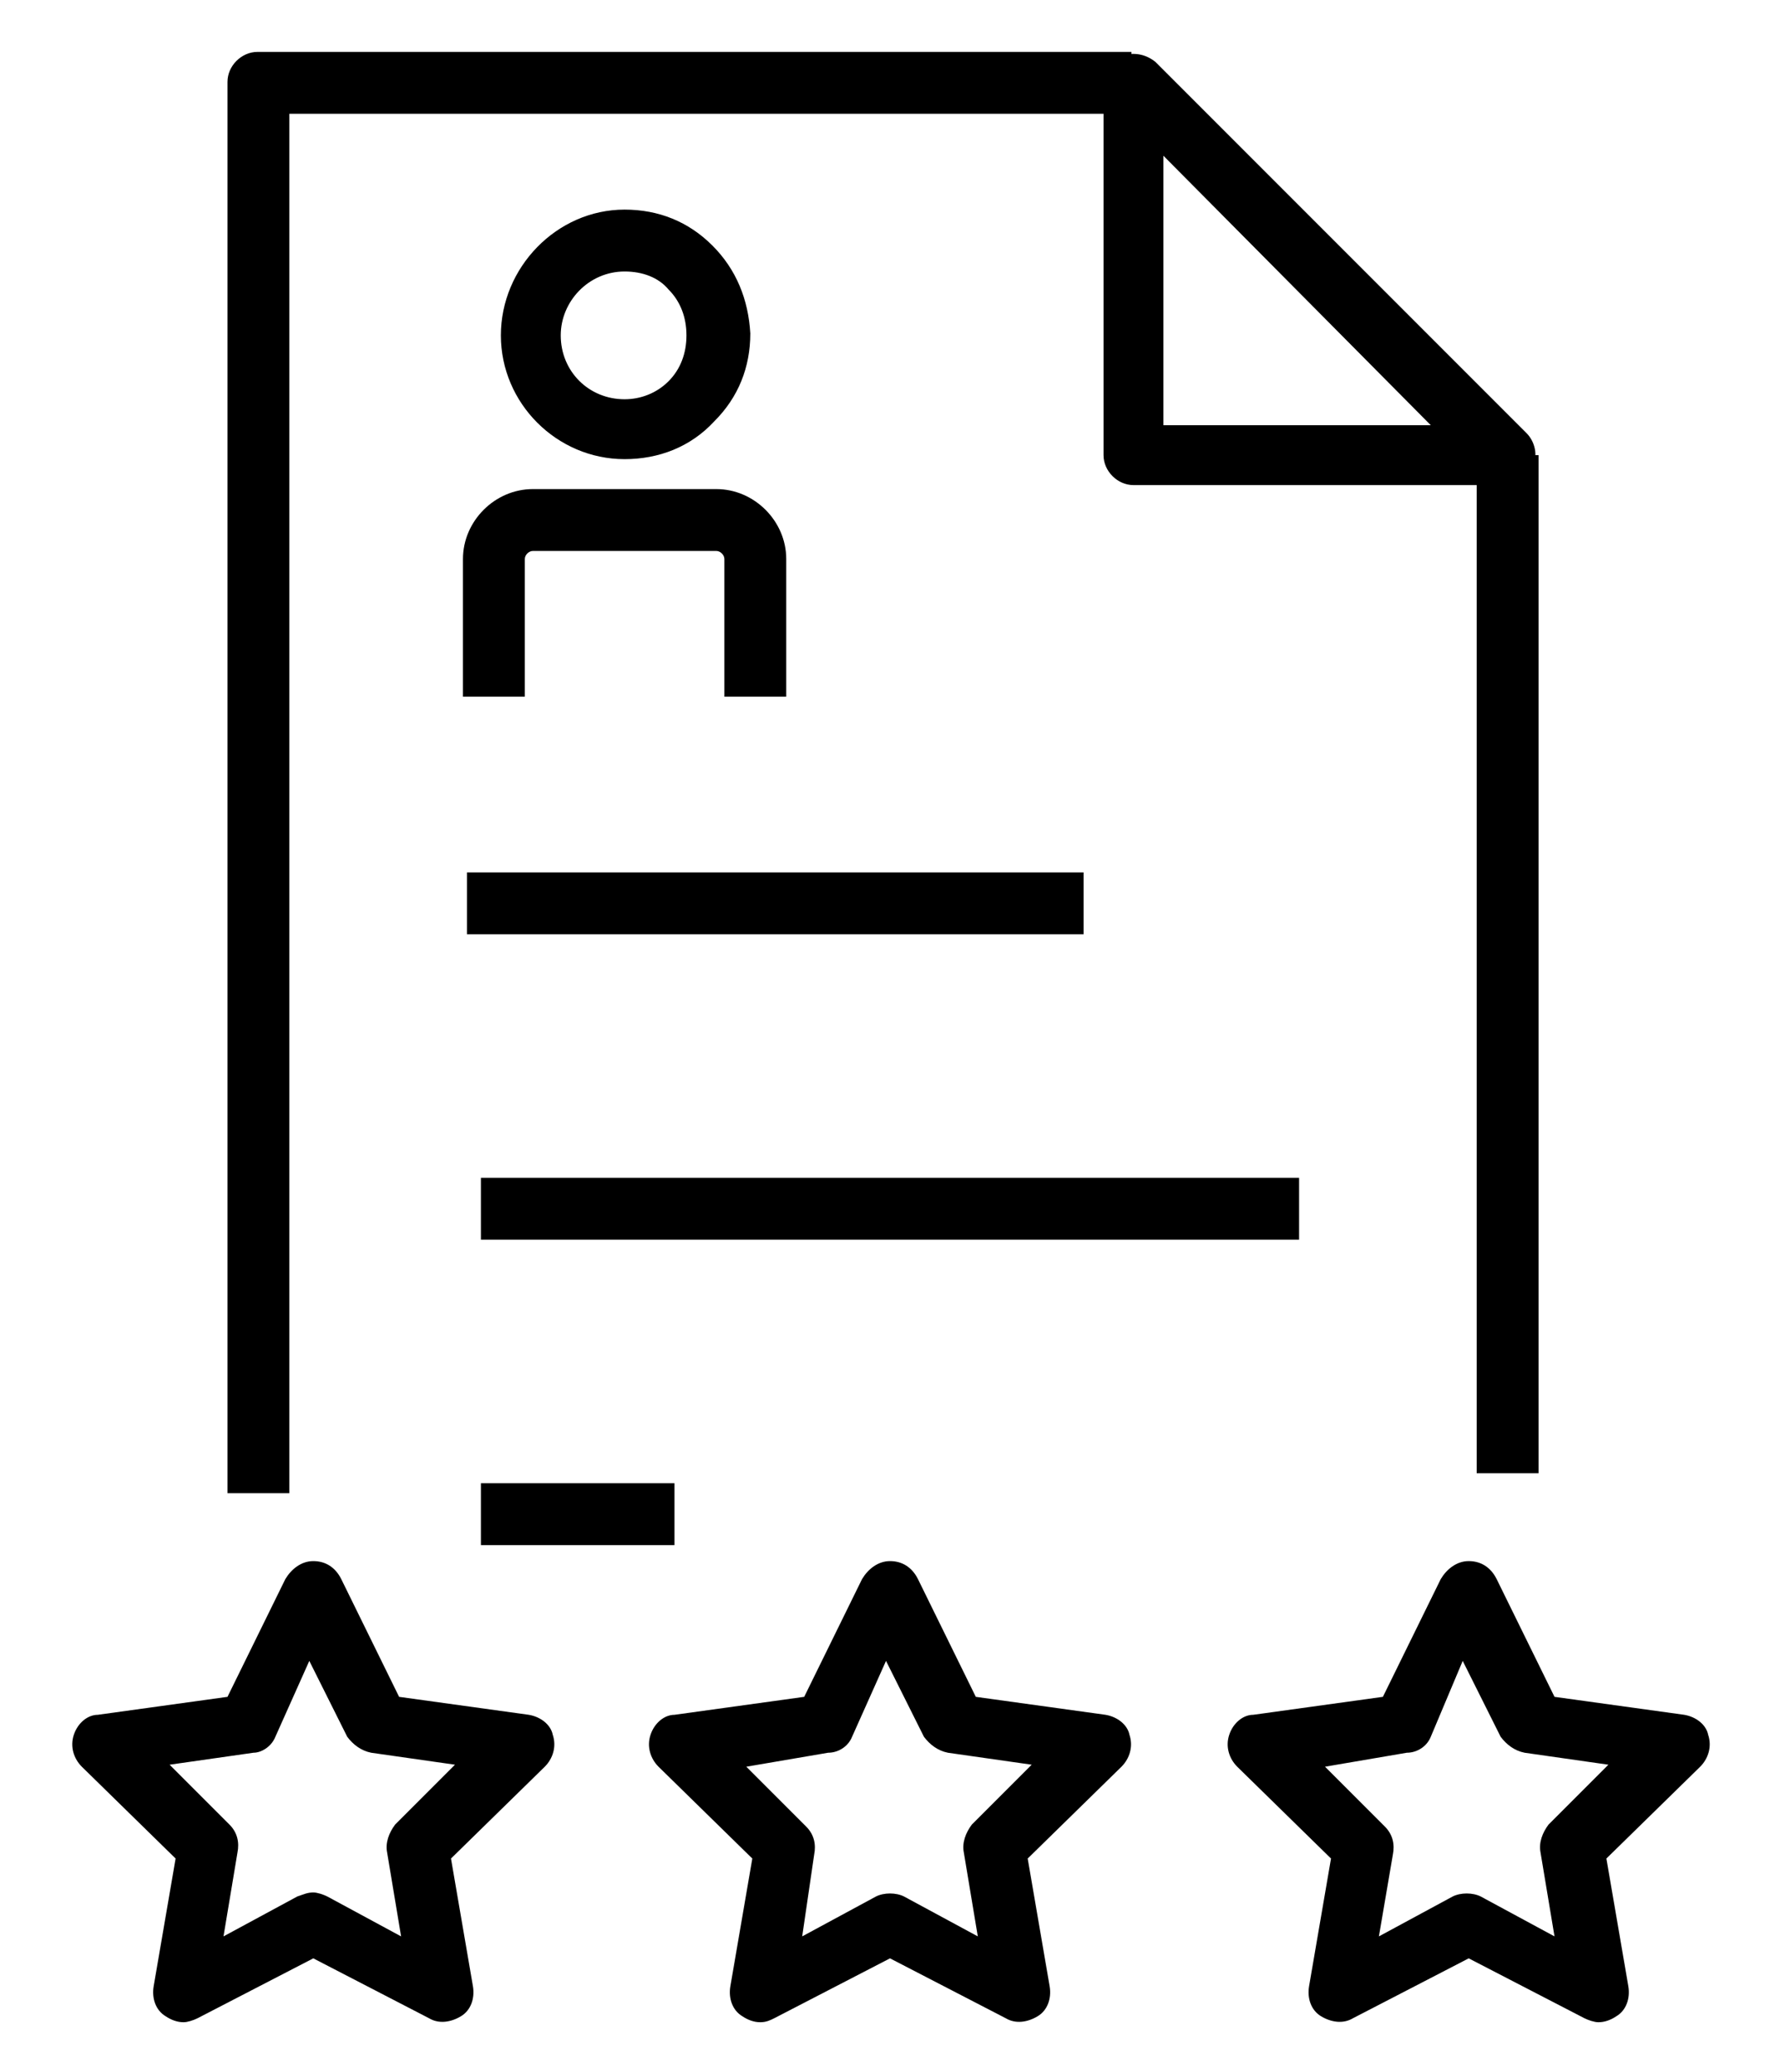
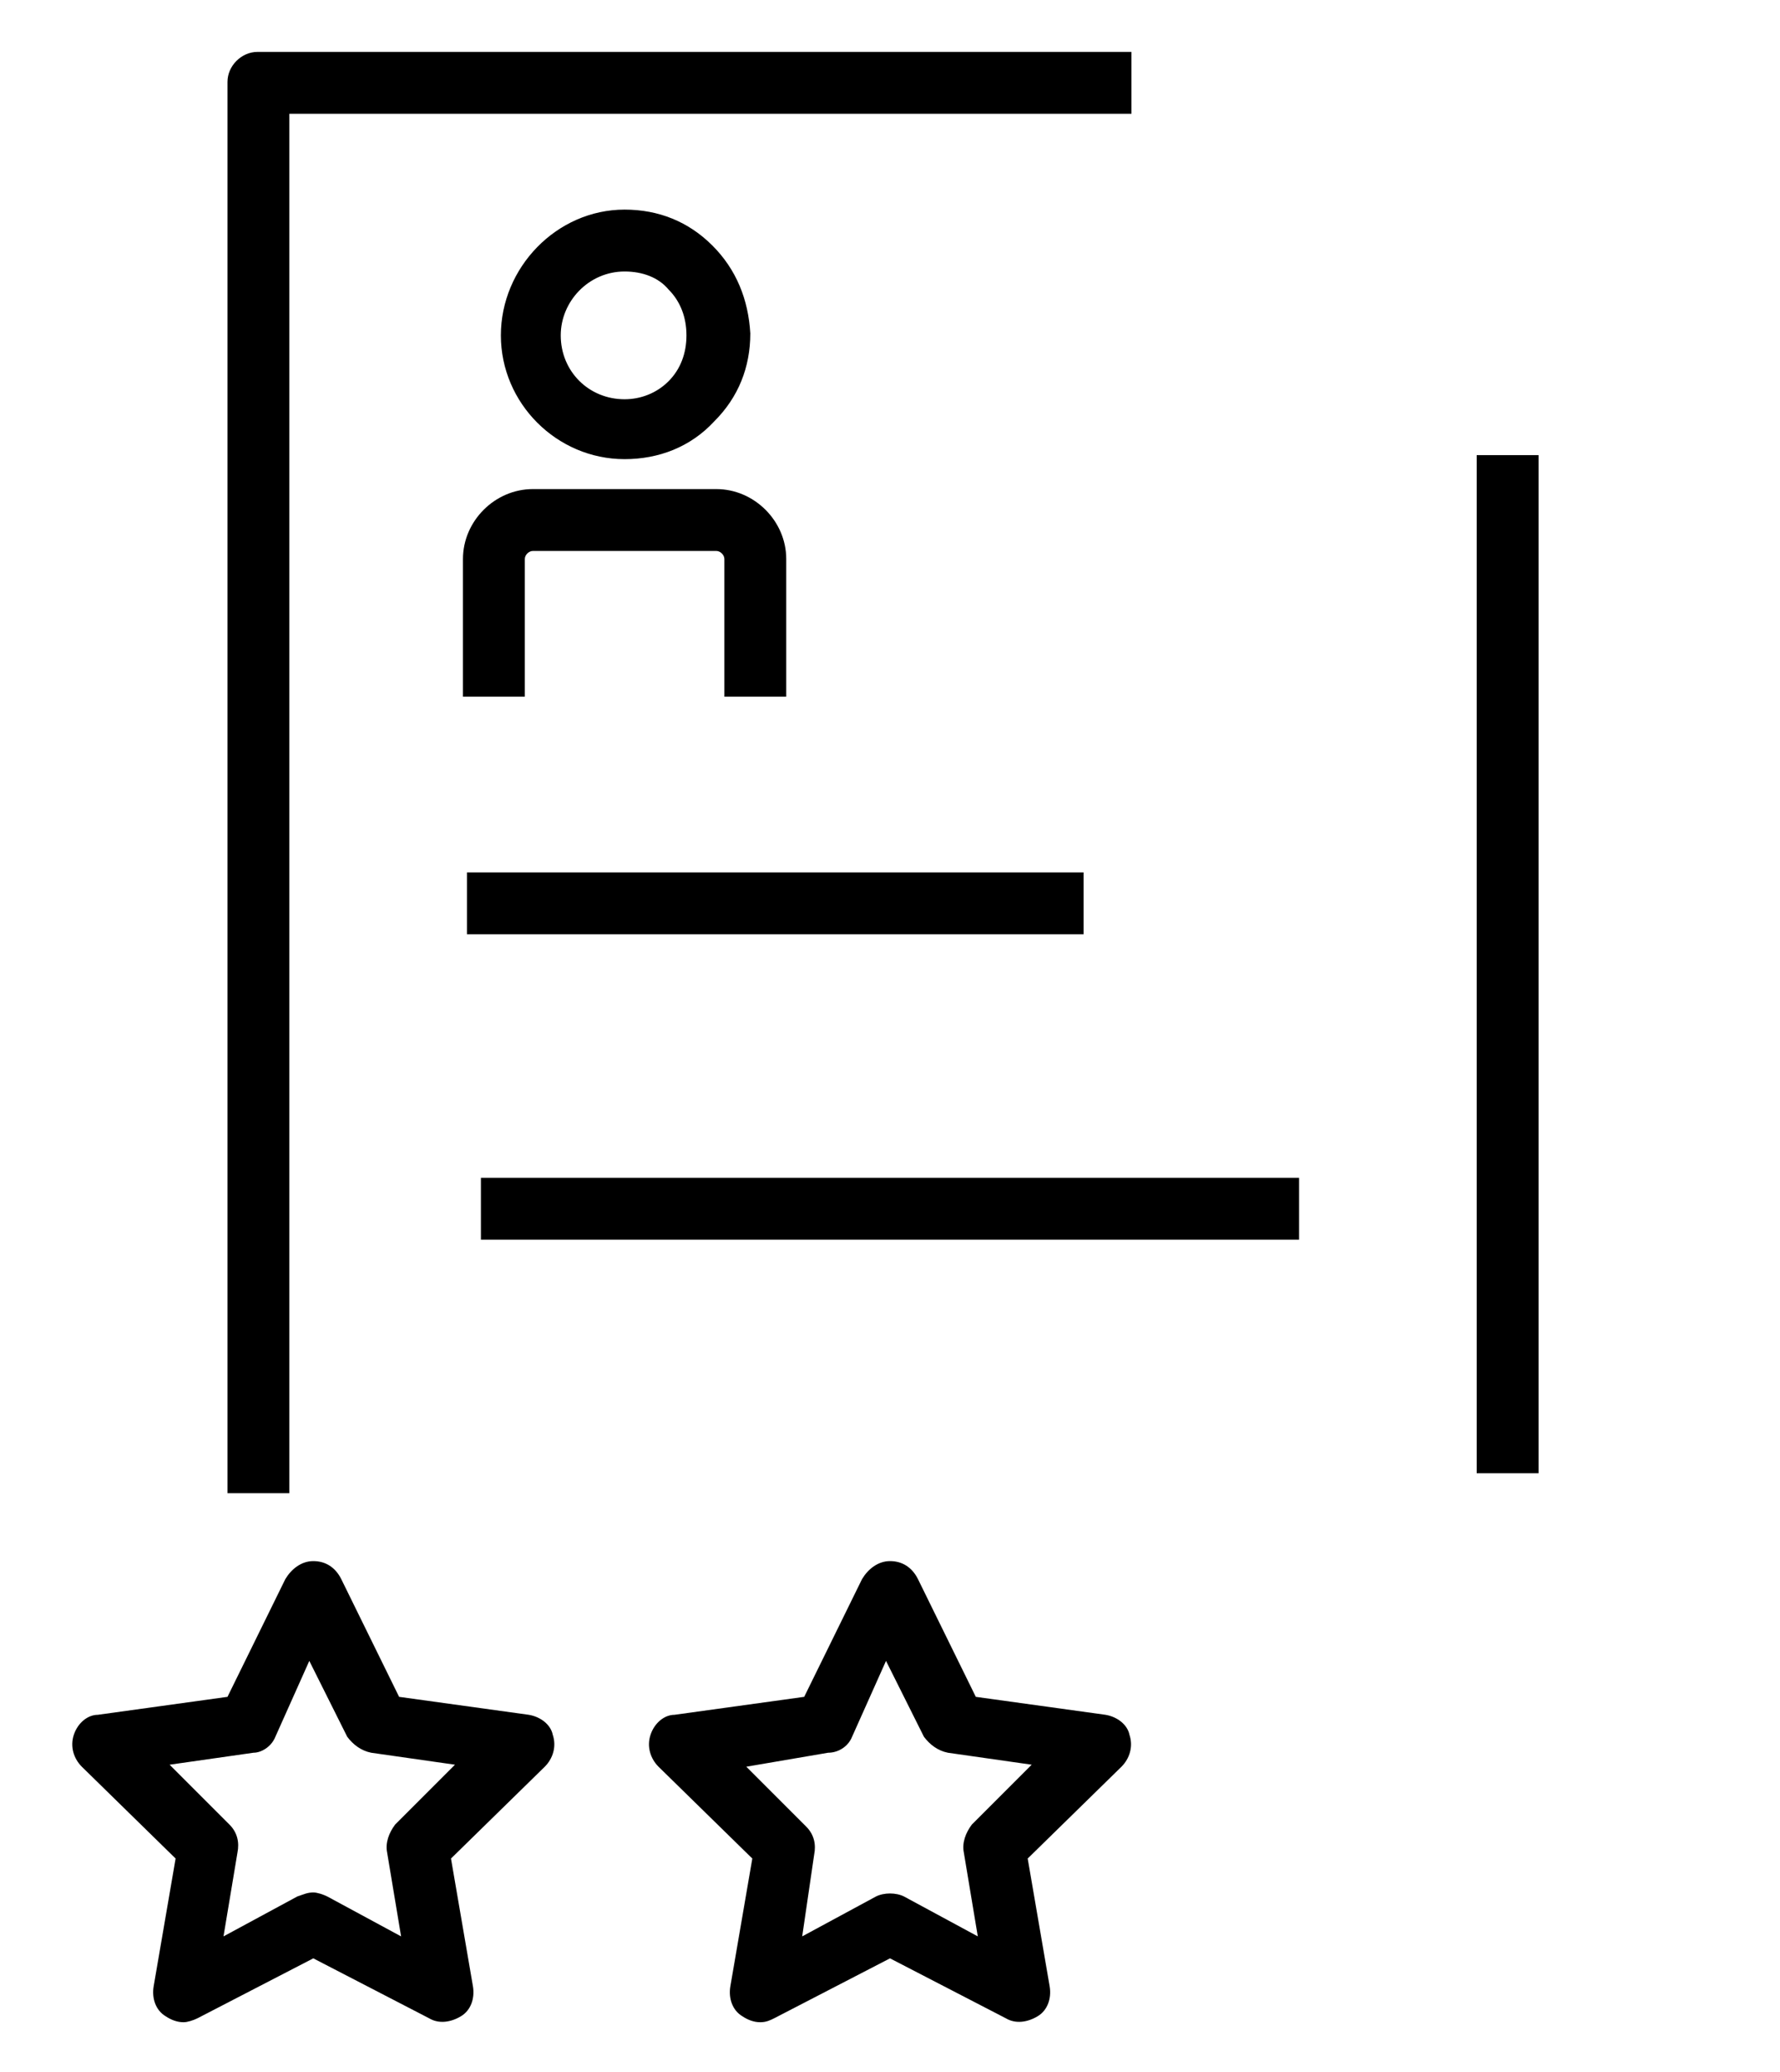
<svg xmlns="http://www.w3.org/2000/svg" version="1.1" id="Livello_1" x="0px" y="0px" viewBox="0 0 89.2 103.8" style="enable-background:new 0 0 89.2 103.8;" xml:space="preserve">
  <g>
    <g>
      <g>
        <g>
          <path d="M31.3,23c-3.4,0-6.2-2.8-6.2-6.2c0-3.4,2.8-6.3,6.2-6.3c1.7,0,3.2,0.6,4.4,1.8c1.2,1.2,1.8,2.7,1.9,4.4      c0,1.7-0.6,3.2-1.8,4.4C34.6,22.4,33,23,31.3,23C31.4,23,31.3,23,31.3,23z M31.3,13.6C31.3,13.6,31.3,13.6,31.3,13.6      c-1.8,0-3.2,1.5-3.2,3.2c0,1.8,1.4,3.2,3.2,3.2c0,0,0,0,0,0c0.8,0,1.6-0.3,2.2-0.9c0.6-0.6,0.9-1.4,0.9-2.3v0      c0-0.9-0.3-1.7-0.9-2.3C33,13.9,32.2,13.6,31.3,13.6z" />
        </g>
        <g>
          <path d="M39.4,34.9h-3.1V28c0-0.2-0.2-0.4-0.4-0.4h-9.2c-0.2,0-0.4,0.2-0.4,0.4v6.9h-3.1V28c0-1.9,1.6-3.5,3.5-3.5h9.2      c1.9,0,3.5,1.6,3.5,3.5V34.9z" />
        </g>
      </g>
      <g>
        <path d="M14.5,74.8h-3.1V4.1c0-0.8,0.7-1.5,1.5-1.5h43.8v3.1H14.5V74.8z" />
      </g>
      <g>
        <rect x="74" y="22.8" width="3.1" height="51" />
      </g>
      <g>
-         <path d="M75.4,24.3H56.8c-0.8,0-1.5-0.7-1.5-1.5V4.2c0-0.6,0.4-1.2,0.9-1.4c0.6-0.2,1.2-0.1,1.7,0.3l18.6,18.6     c0.4,0.4,0.6,1.1,0.3,1.7C76.6,24,76.1,24.3,75.4,24.3z M58.3,21.3h13.4L58.3,7.8V21.3z" />
-       </g>
+         </g>
      <g>
        <rect x="23.4" y="43.7" width="30.9" height="3.1" />
      </g>
      <g>
        <rect x="24.1" y="59" width="41" height="3.1" />
      </g>
      <g>
-         <rect x="24.1" y="74.3" width="9.7" height="3.1" />
-       </g>
+         </g>
    </g>
    <g>
      <path d="M9.2,101.3c-0.3,0-0.6-0.1-0.9-0.3c-0.5-0.3-0.7-0.9-0.6-1.5l1.1-6.4l-4.7-4.6c-0.4-0.4-0.6-1-0.4-1.6    c0.2-0.6,0.7-1,1.2-1l6.5-0.9l2.9-5.9c0.3-0.5,0.8-0.9,1.4-0.9c0.6,0,1.1,0.3,1.4,0.9l2.9,5.9l6.5,0.9c0.6,0.1,1.1,0.5,1.2,1    c0.2,0.6,0,1.2-0.4,1.6l-4.7,4.6l1.1,6.4c0.1,0.6-0.1,1.2-0.6,1.5c-0.5,0.3-1.1,0.4-1.6,0.1l-5.8-3l-5.8,3    C9.7,101.2,9.4,101.3,9.2,101.3z M15.7,94.8c0.2,0,0.5,0.1,0.7,0.2l3.7,2l-0.7-4.2c-0.1-0.5,0.1-1,0.4-1.4l3-3l-4.2-0.6    c-0.5-0.1-0.9-0.4-1.2-0.8l-1.9-3.8L13.8,87c-0.2,0.5-0.7,0.8-1.1,0.8l-4.2,0.6l3,3c0.4,0.4,0.5,0.9,0.4,1.4L11.2,97l3.7-2    C15.2,94.9,15.4,94.8,15.7,94.8z" />
    </g>
    <g>
      <path d="M38.1,101.3c-0.3,0-0.6-0.1-0.9-0.3c-0.5-0.3-0.7-0.9-0.6-1.5l1.1-6.4l-4.7-4.6c-0.4-0.4-0.6-1-0.4-1.6    c0.2-0.6,0.7-1,1.2-1l6.5-0.9l2.9-5.9c0.3-0.5,0.8-0.9,1.4-0.9l0,0c0.6,0,1.1,0.3,1.4,0.9l2.9,5.9l6.5,0.9c0.6,0.1,1.1,0.5,1.2,1    c0.2,0.6,0,1.2-0.4,1.6l-4.7,4.6l1.1,6.4c0.1,0.6-0.1,1.2-0.6,1.5c-0.5,0.3-1.1,0.4-1.6,0.1l-5.8-3l-5.8,3    C38.6,101.2,38.4,101.3,38.1,101.3z M37.4,88.5l3,3c0.4,0.4,0.5,0.9,0.4,1.4L40.2,97l3.7-2c0.4-0.2,1-0.2,1.4,0l3.7,2l-0.7-4.2    c-0.1-0.5,0.1-1,0.4-1.4l3-3l-4.2-0.6c-0.5-0.1-0.9-0.4-1.2-0.8l-1.9-3.8L42.7,87c-0.2,0.5-0.7,0.8-1.2,0.8L37.4,88.5z" />
    </g>
    <g>
-       <path d="M80.1,101.3c-0.2,0-0.5-0.1-0.7-0.2l-5.8-3l-5.8,3c-0.5,0.3-1.1,0.2-1.6-0.1c-0.5-0.3-0.7-0.9-0.6-1.5l1.1-6.4L62,88.5    c-0.4-0.4-0.6-1-0.4-1.6c0.2-0.6,0.7-1,1.2-1l6.5-0.9l2.9-5.9c0.3-0.5,0.8-0.9,1.4-0.9c0.6,0,1.1,0.3,1.4,0.9l2.9,5.9l6.5,0.9    c0.6,0.1,1.1,0.5,1.2,1c0.2,0.6,0,1.2-0.4,1.6l-4.7,4.6l1.1,6.4c0.1,0.6-0.1,1.2-0.6,1.5C80.7,101.2,80.4,101.3,80.1,101.3z     M66.4,88.5l3,3c0.4,0.4,0.5,0.9,0.4,1.4L69.1,97l3.7-2c0.4-0.2,1-0.2,1.4,0l3.7,2l-0.7-4.2c-0.1-0.5,0.1-1,0.4-1.4l3-3l-4.2-0.6    c-0.5-0.1-0.9-0.4-1.2-0.8l-1.9-3.8L71.7,87c-0.2,0.5-0.7,0.8-1.2,0.8L66.4,88.5z" />
-     </g>
+       </g>
  </g>
</svg>